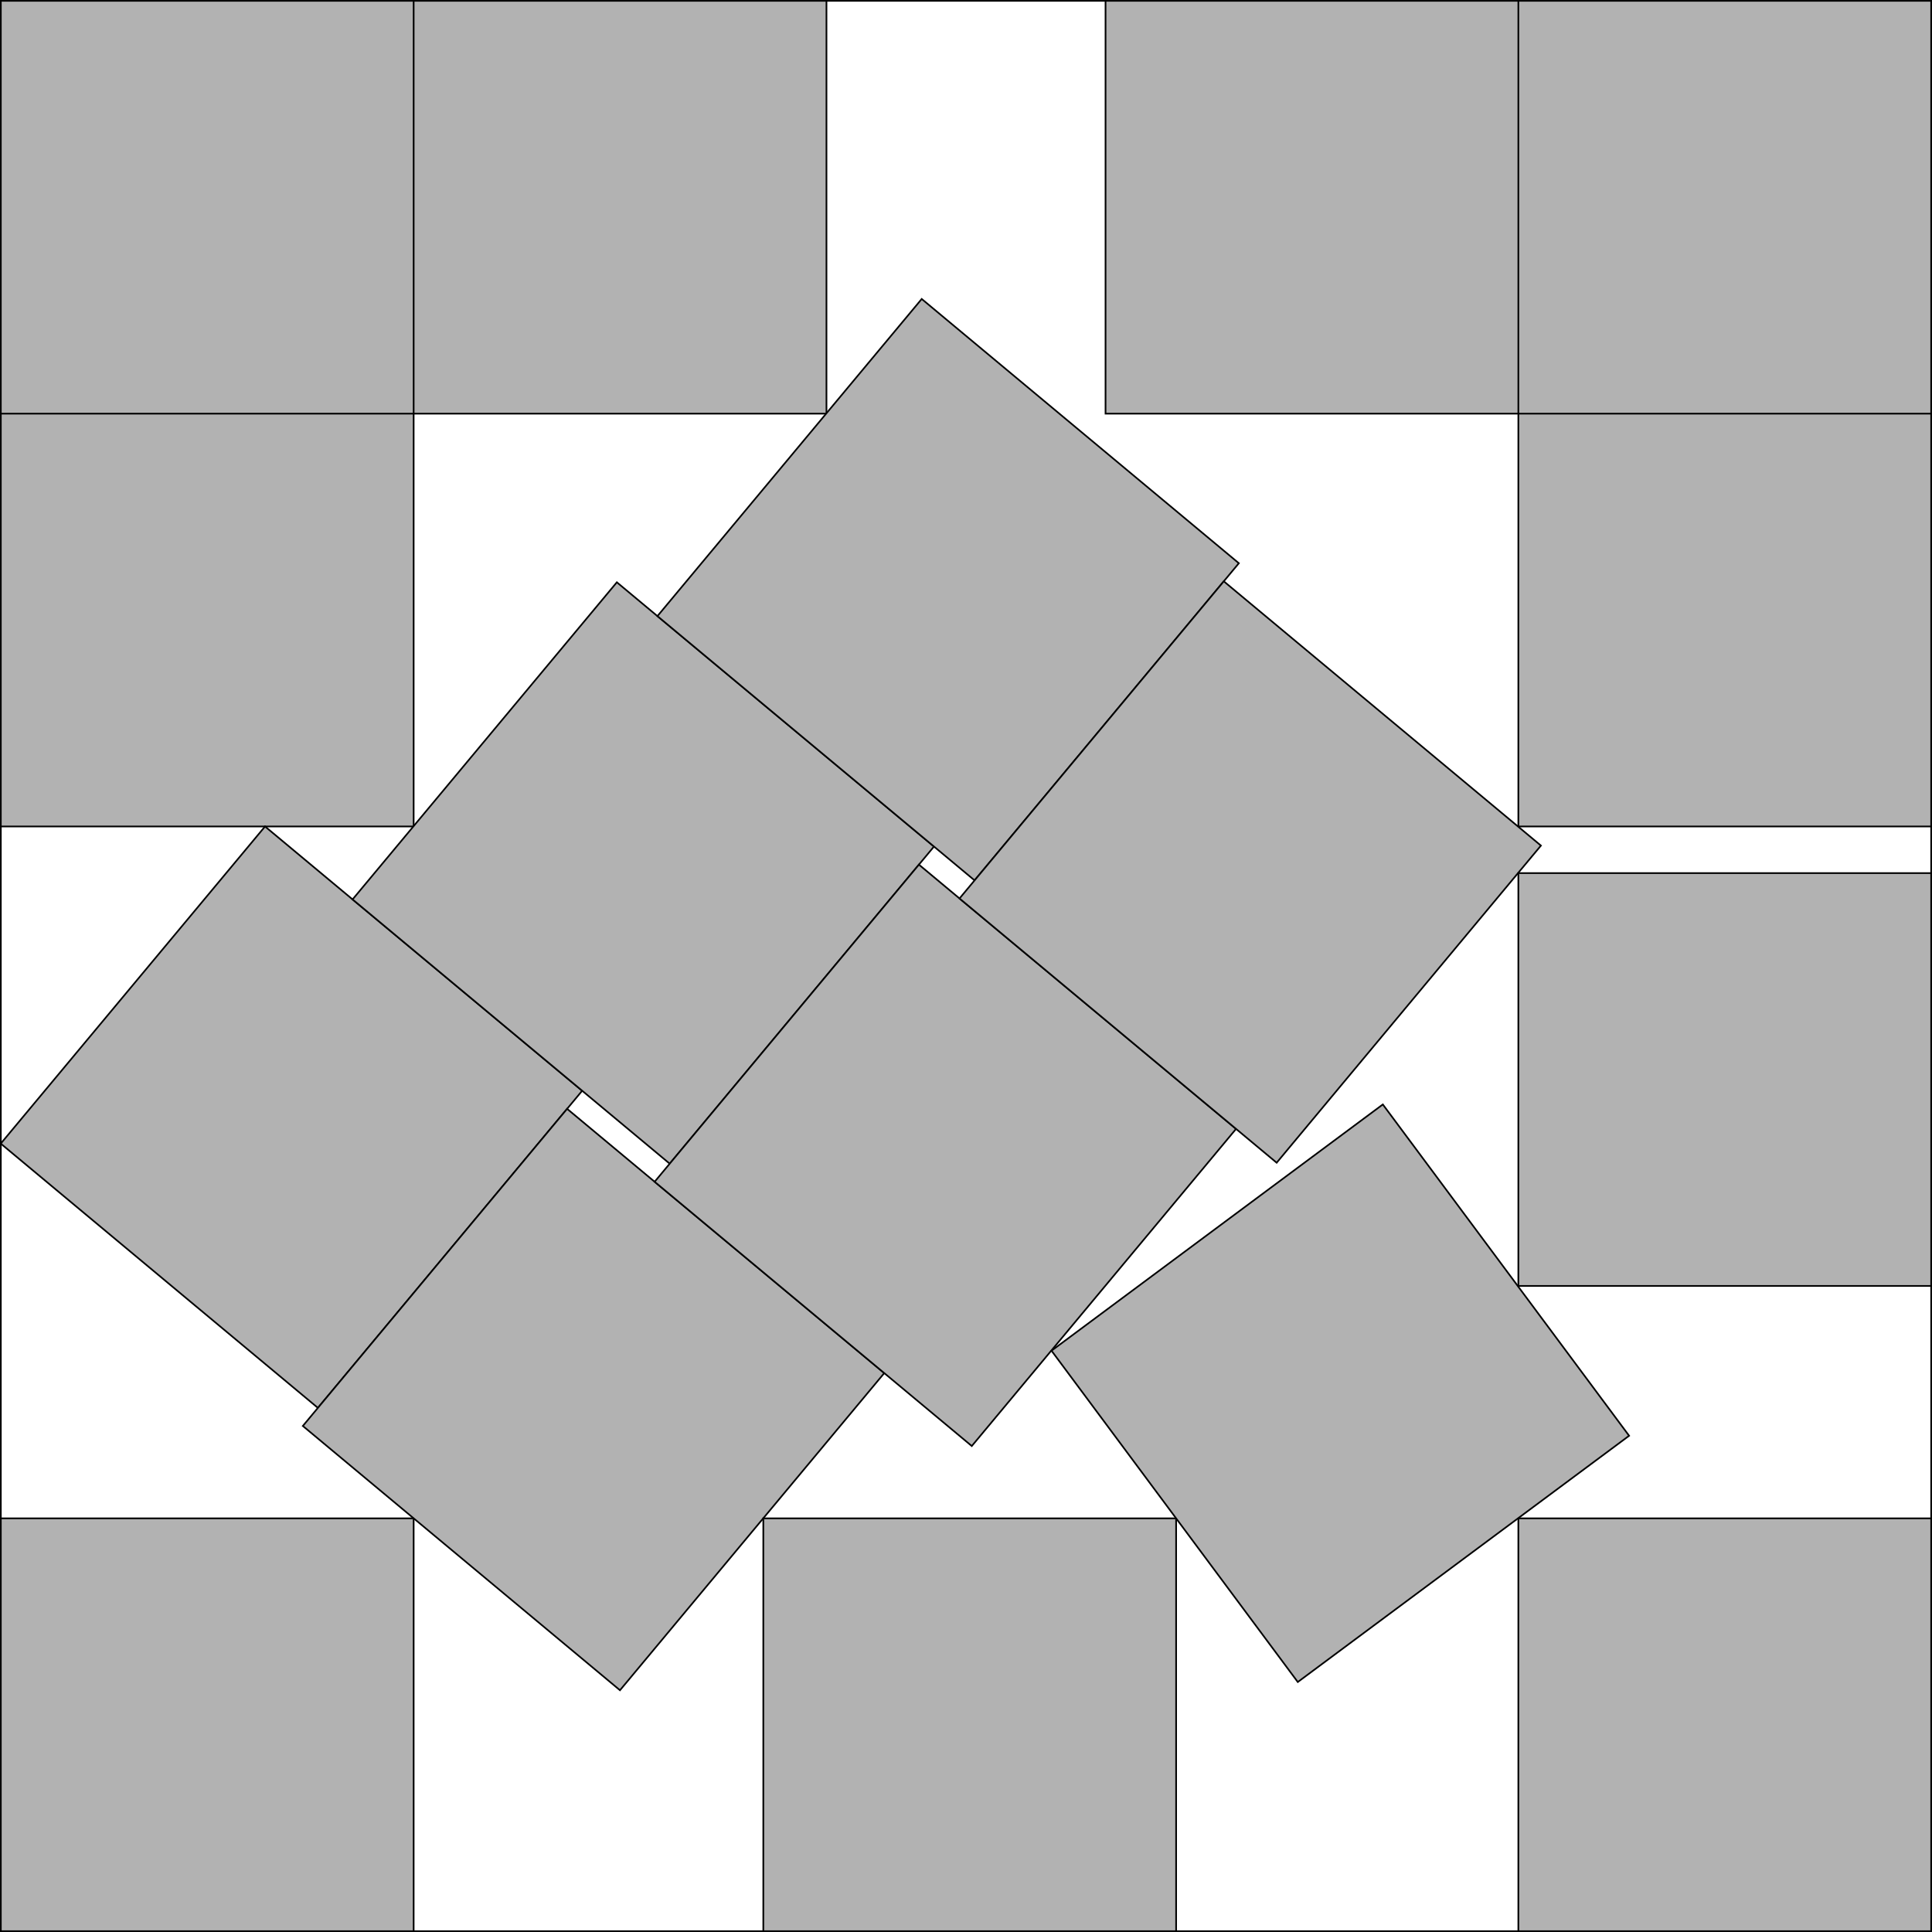
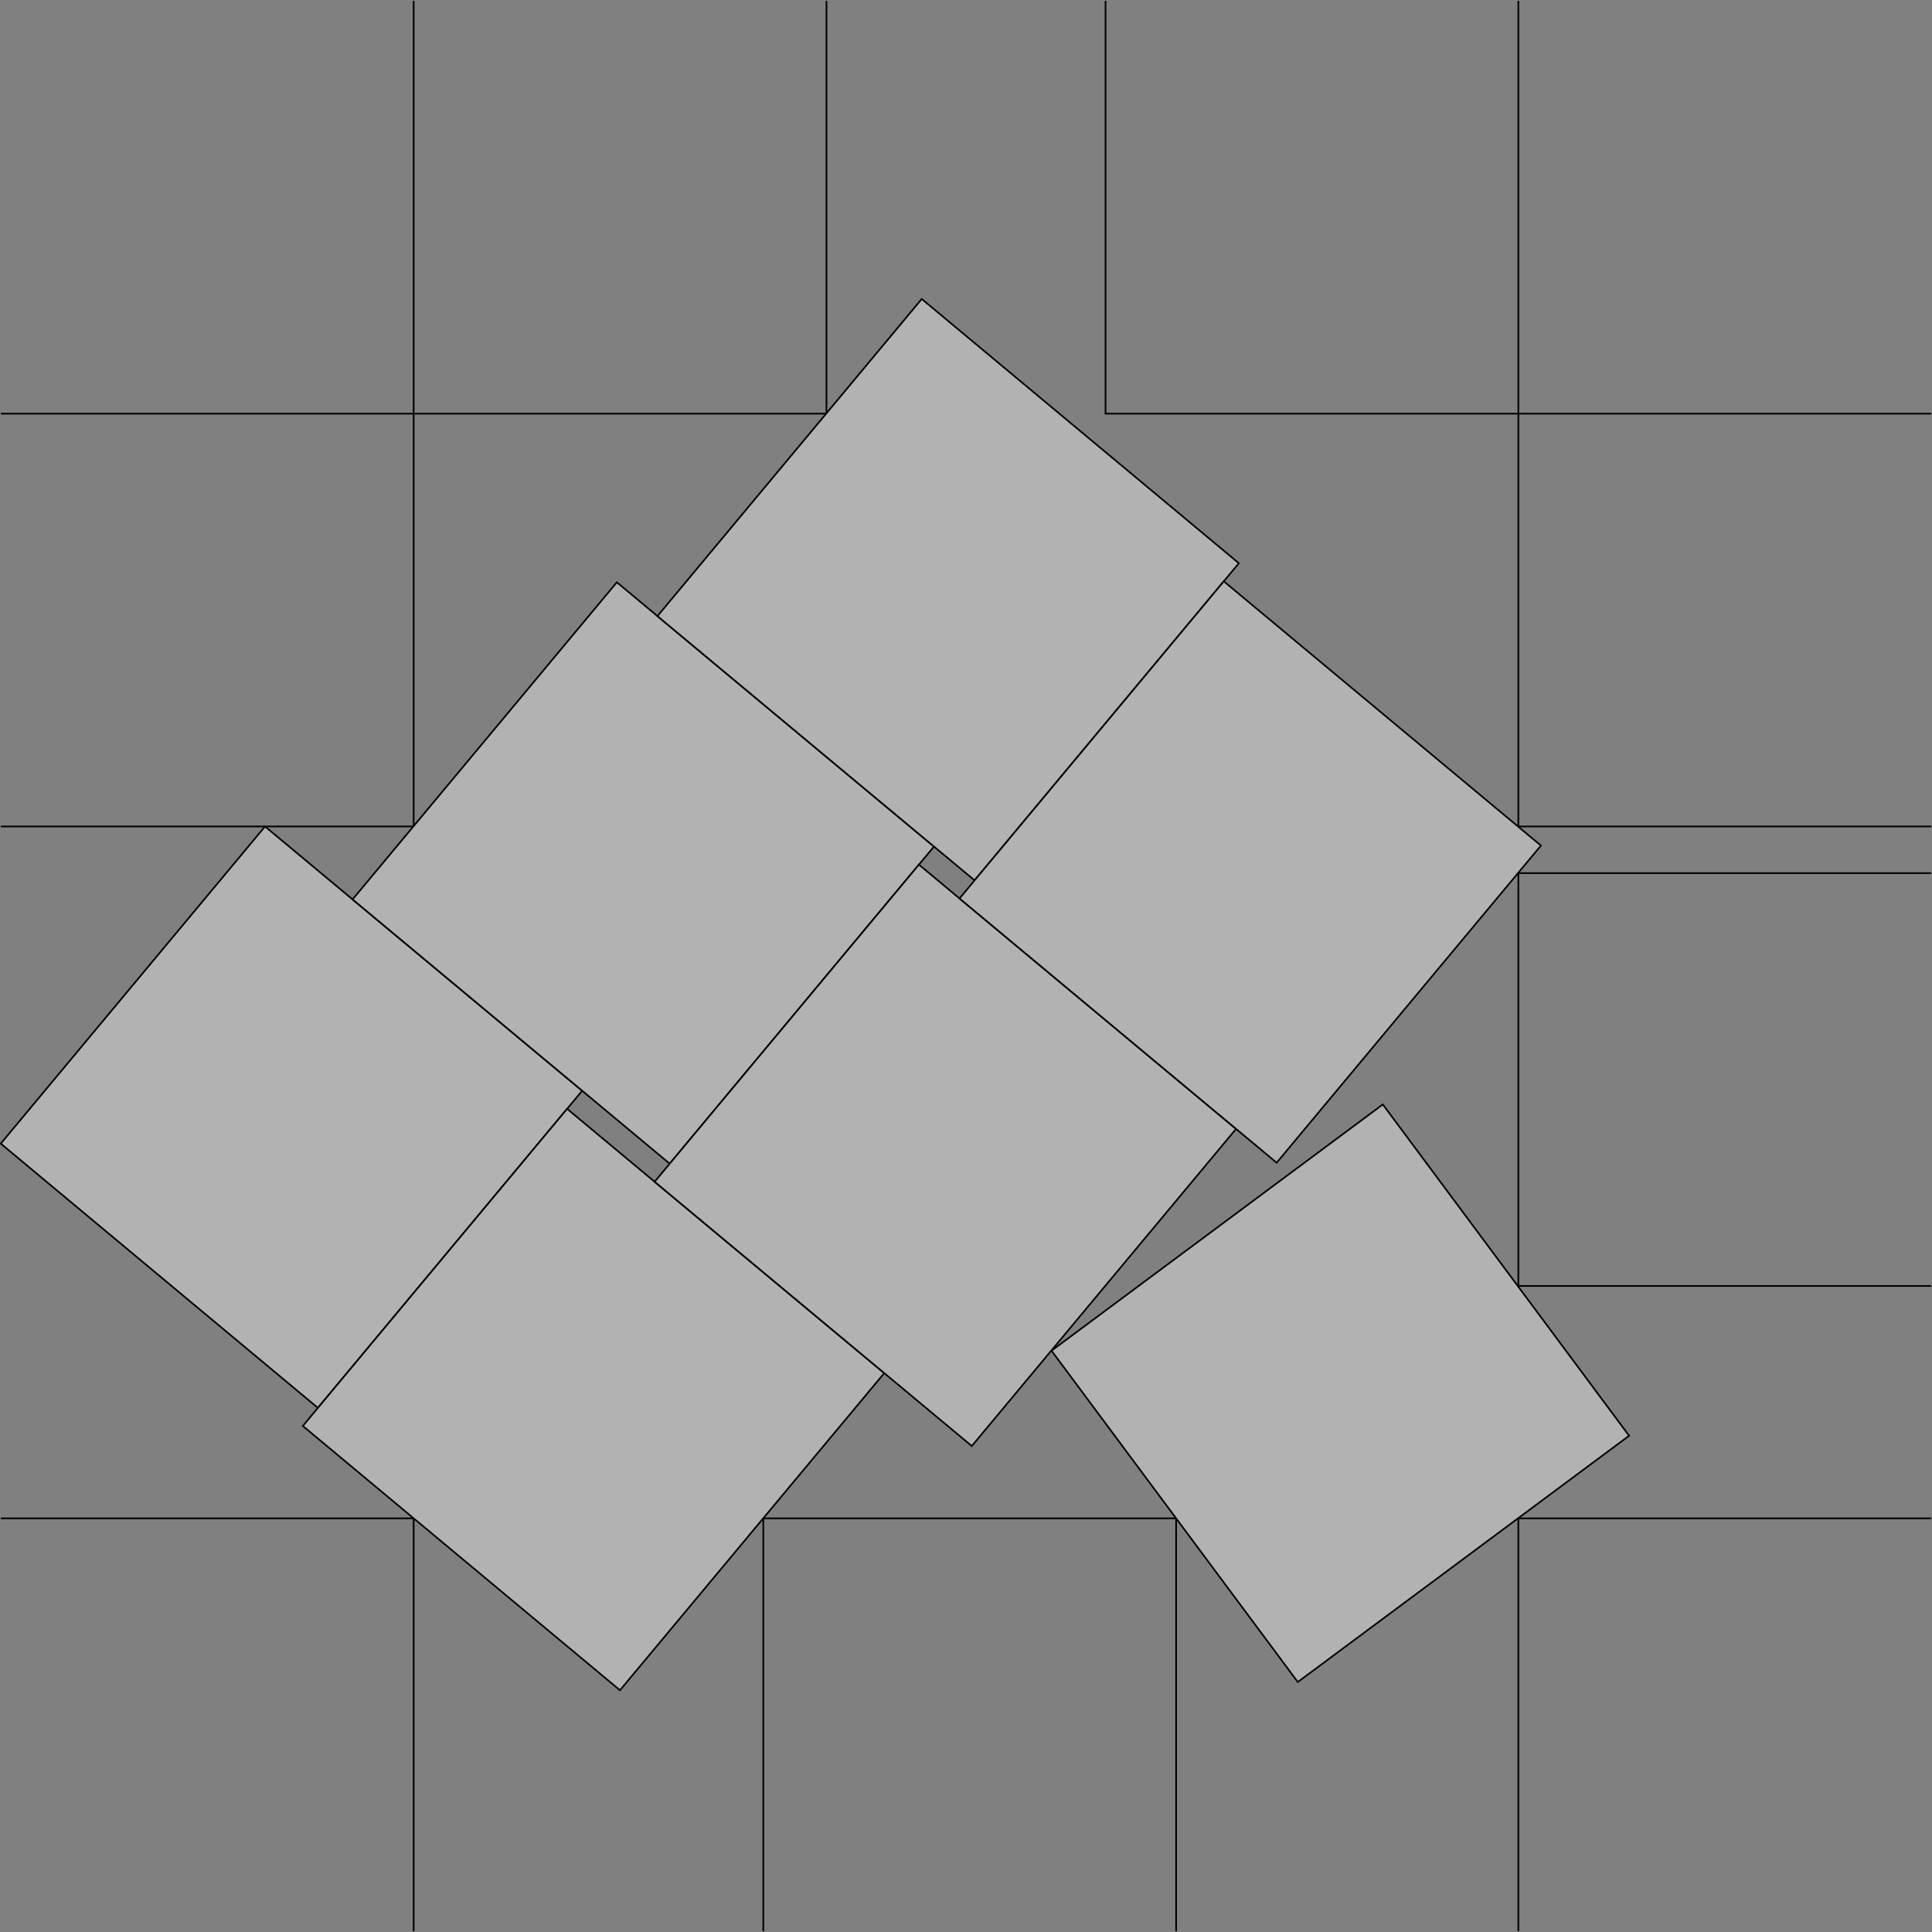
<svg xmlns="http://www.w3.org/2000/svg" xmlns:xlink="http://www.w3.org/1999/xlink" width="100%" height="100%" viewBox="-0.002 -0.002 4.68 4.68" style="fill: rgb(178, 178, 178); stroke: black; stroke-width: 0.004px;" id="svg">
  <rect x="-0.002" y="-0.002" width="4.68" height="4.68" fill="#808080" stroke="none" />
  <script xlink:href="square-_17_files/svgDisp.js" />
  <defs>
-     <rect width="4.676" height="4.676" id="outer" />
    <rect width="1" height="1" id="one" />
    <g id="sider">
-       <rect style="stroke:none" y="-1" width="1" height="1" />
      <path style="fill:none" d="M0,0 V-1 H1 V0" />
    </g>
  </defs>
  <use xlink:href="#outer" style="fill:white; stroke:none" />
  <g id="side1">
-     <path style="stroke:none" d="M0,2 H1 V1 H2 V0 H0" />
    <path style="fill:none" d="M0,2 L1,2 L1,0                                      M0,1 L2,1 L2,0" />
    <g transform="translate(0 4.676) scale(1 -1)">
-       <rect style="stroke:none" width="1" height="1" />
      <path style="fill:none" d="M0,1 H1 V0" />
    </g>
  </g>
  <use xlink:href="#side1" transform="translate(4.676) scale(-1 1)" />
  <g transform="translate(.64 2) rotate(39.805)">
    <use xlink:href="#one" />
    <use xlink:href="#one" transform="                   translate(1 .057)" />
    <use xlink:href="#one" transform="translate(.276 -1)" />
    <use xlink:href="#one" transform="translate(.276 -1) translate(1 .057)" />
    <use xlink:href="#one" transform="translate(.404 -2)" />
    <use xlink:href="#one" transform="translate(.404 -2) translate(1 .057)" />
  </g>
  <g transform="translate(1.847 4.676)">
    <use xlink:href="#sider" />
    <use xlink:href="#one" transform="translate(1 -1) rotate(-36.624) translate(0 -.506)" />
  </g>
  <use xlink:href="#sider" transform="translate(4.676 3.113) rotate(-90)" />
  <use xlink:href="#outer" style="fill:none" />
  <div id="divScriptsUsed" style="display: none" />
  <script id="globalVarsDetection" src="moz-extension://09d0e9d5-aaf5-4ce1-a104-f5505d134950/js/wrs_env.js" />
</svg>